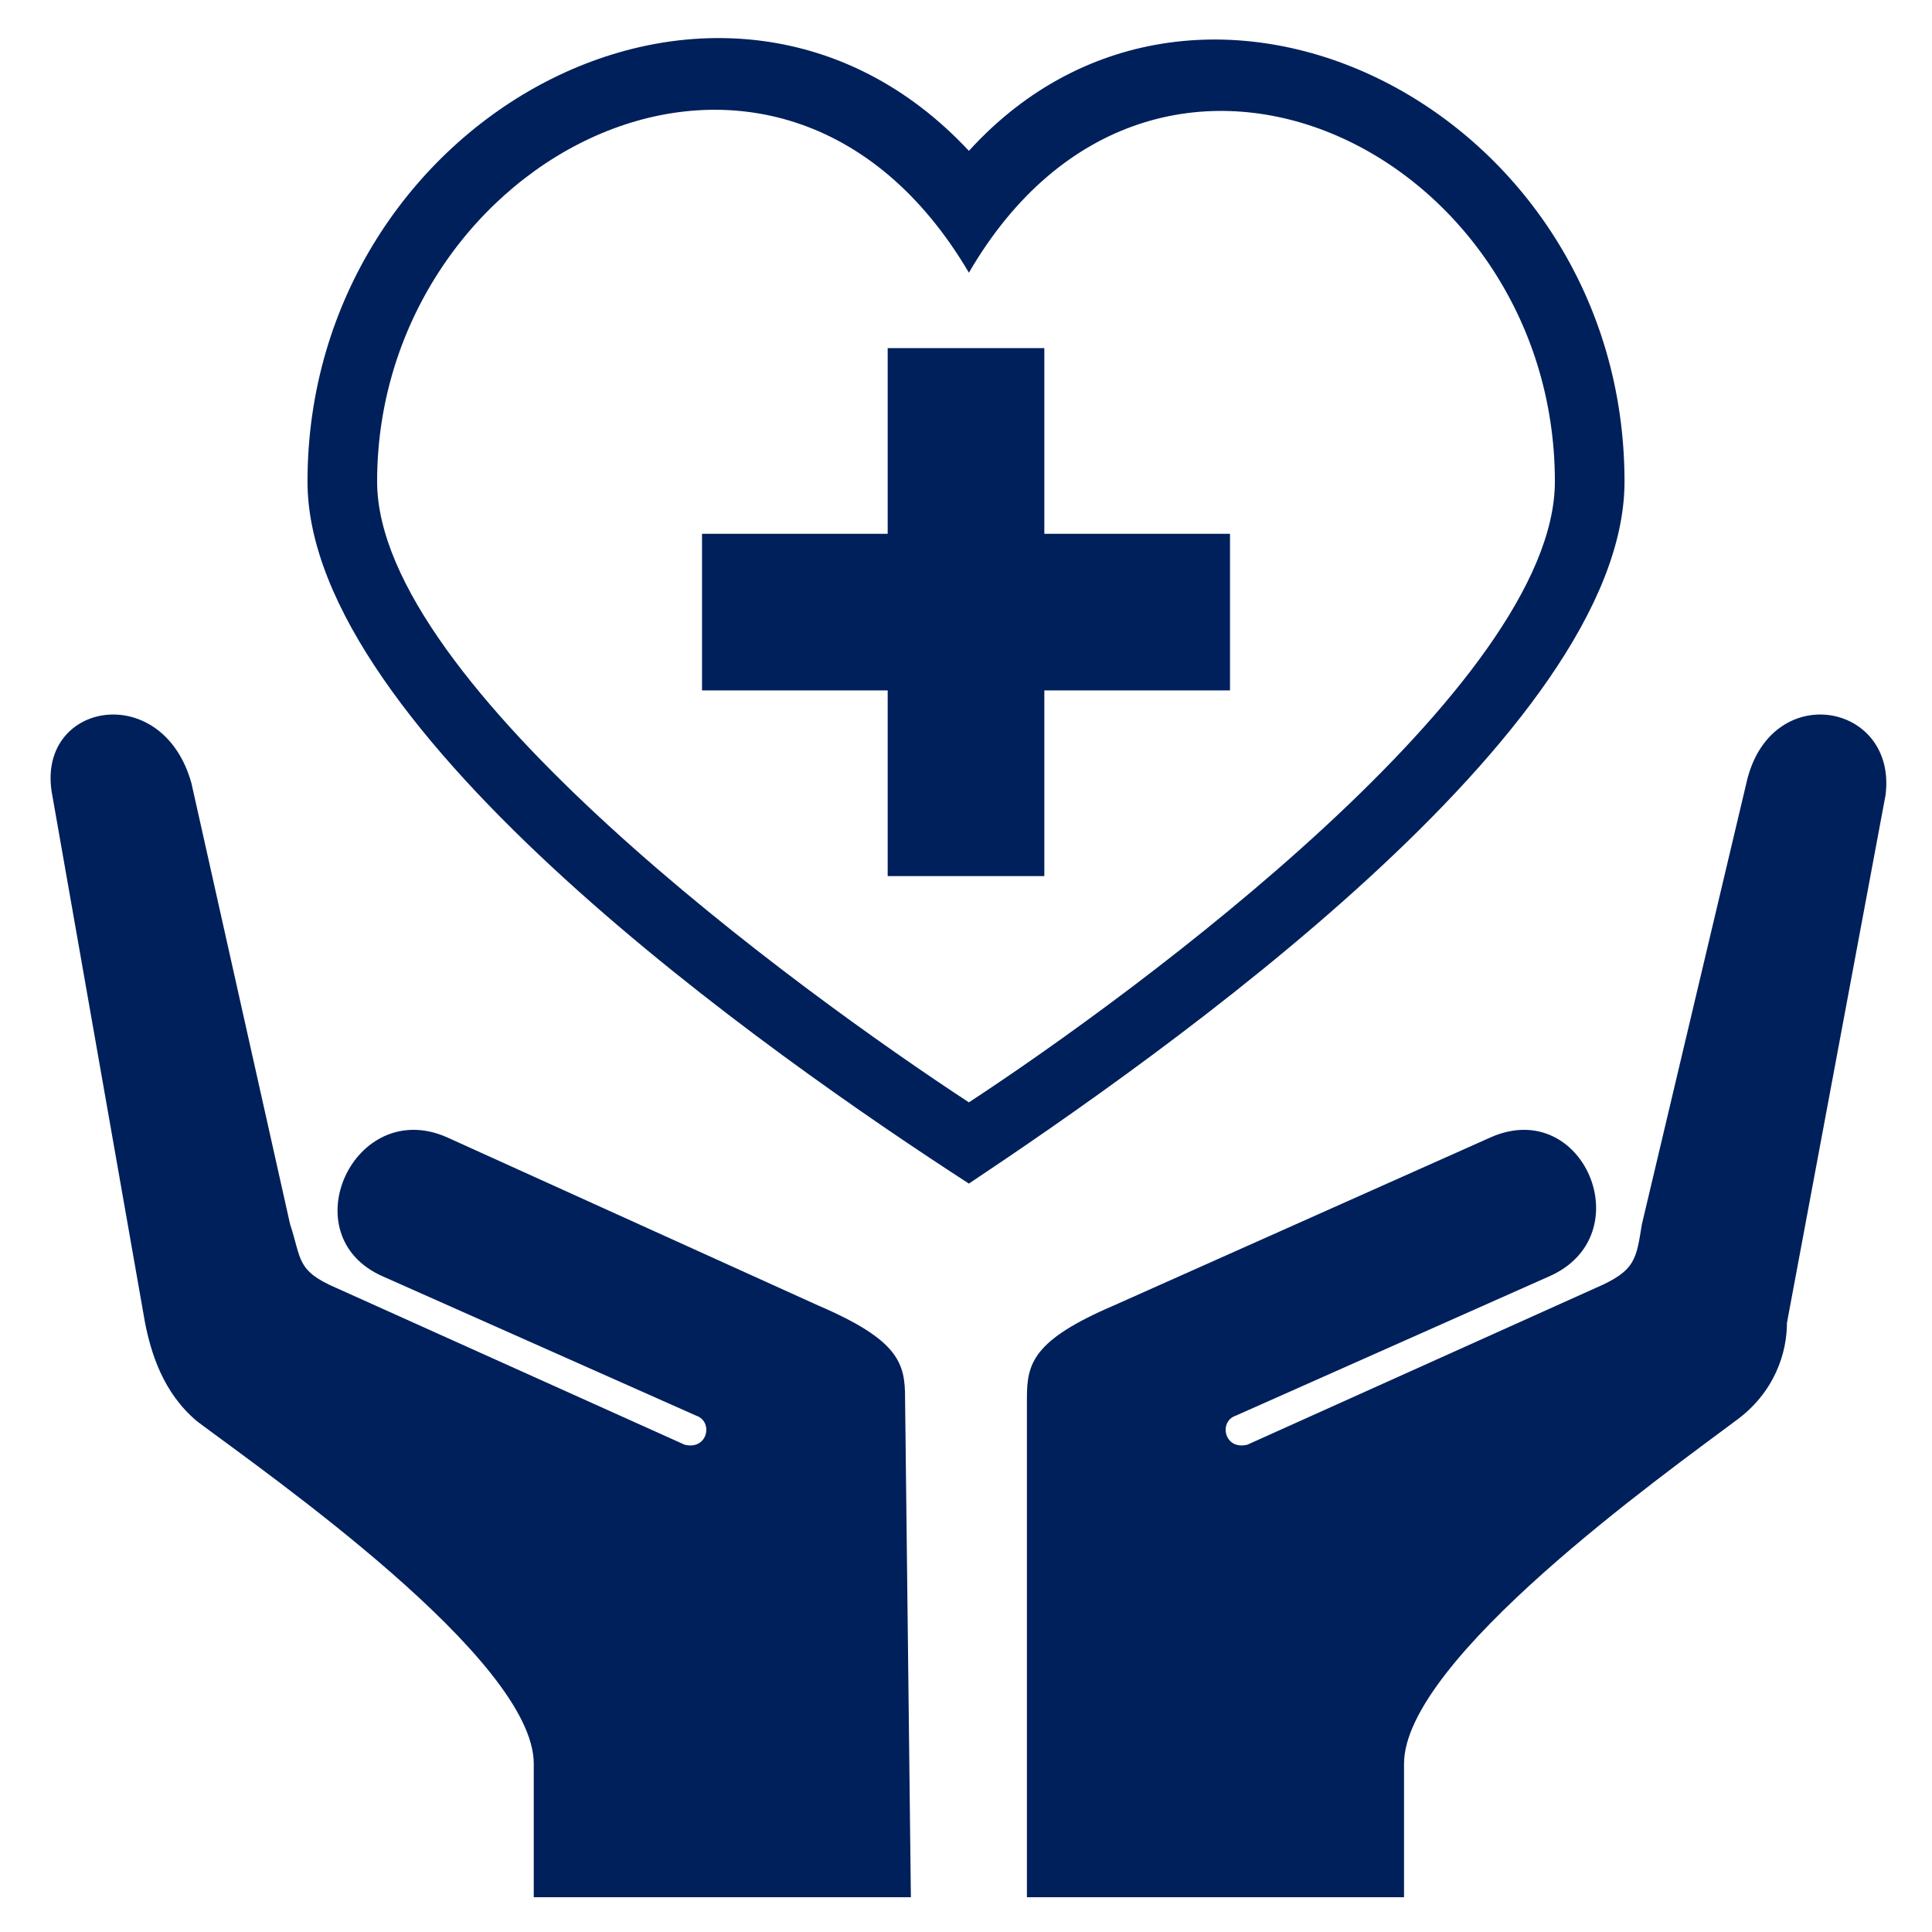
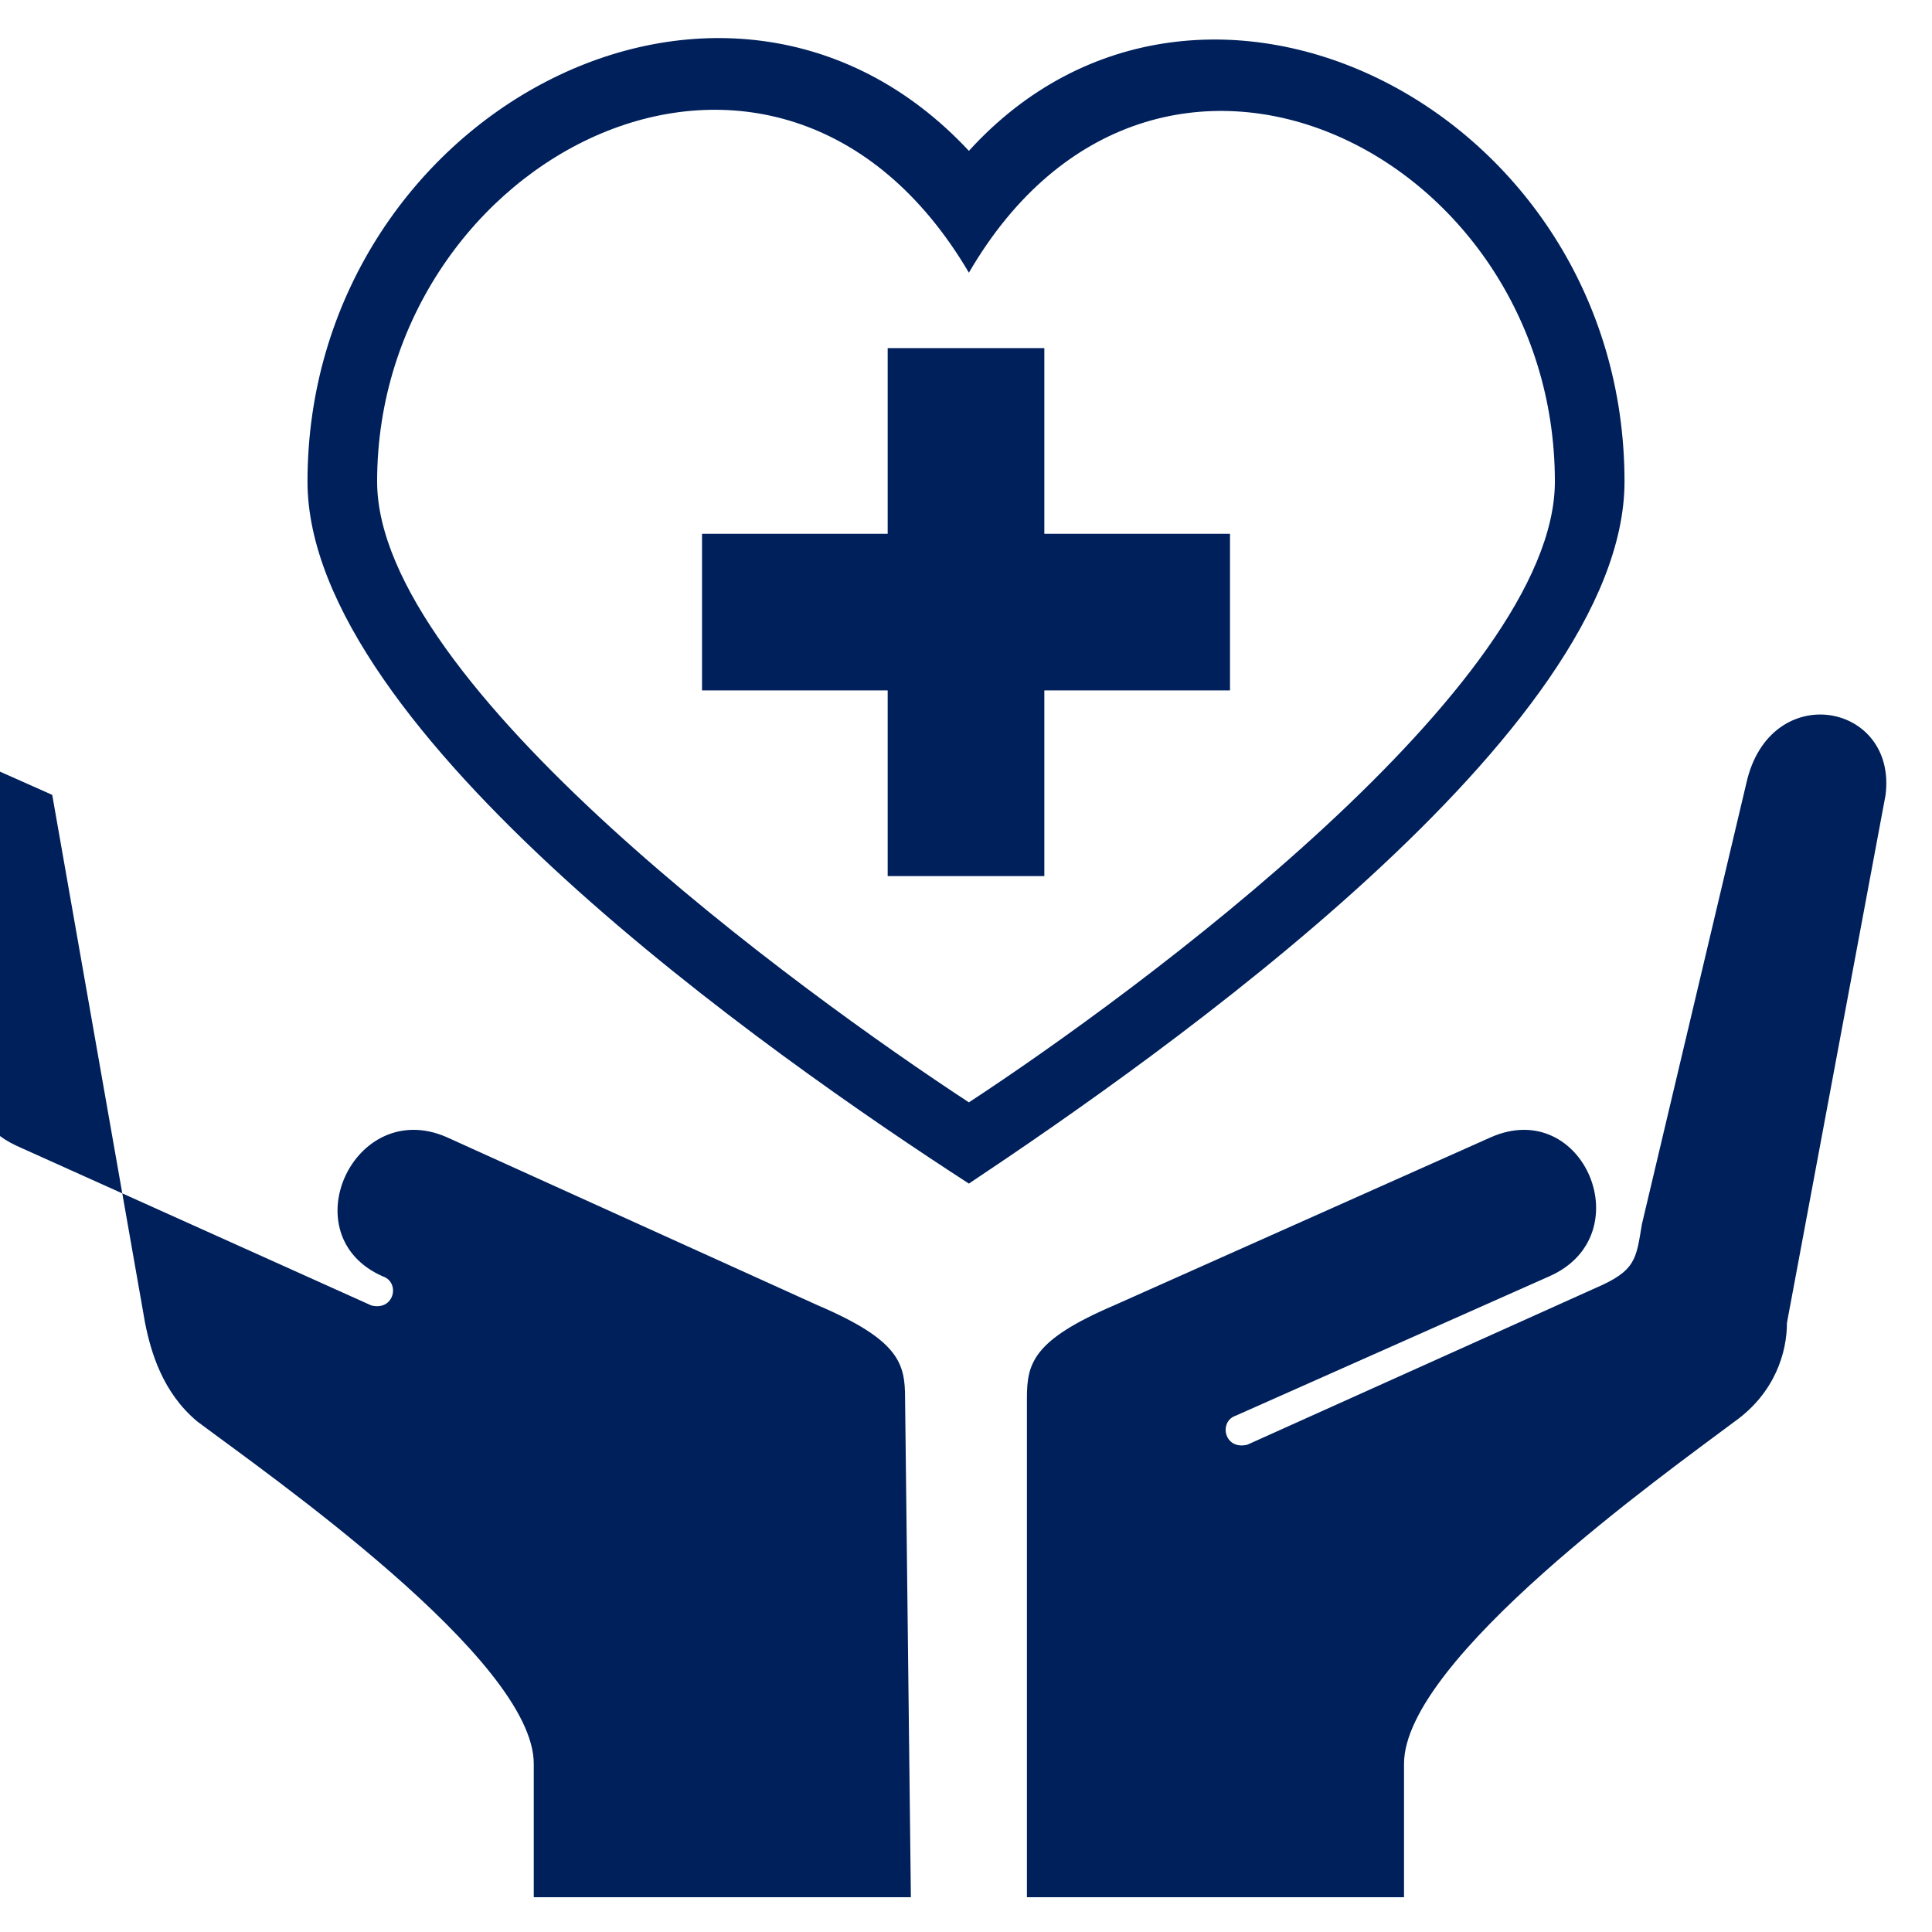
<svg xmlns="http://www.w3.org/2000/svg" width="1200pt" height="1200pt" version="1.1" viewBox="0 0 1200 1200">
-   <path d="m32.434 493.7 57.656 327.93c3.606 18.02 10.812 43.242 32.434 61.262 43.242 32.434 209.01 147.75 209.01 212.61v82.883h234.23l-3.606-309.91c0-21.621-3.606-36.035-54.055-57.656l-230.63-104.5c-57.656-25.227-97.297 61.262-39.641 86.488l194.59 86.488c10.812 3.606 7.207 21.621-7.207 18.02l-216.21-97.297c-25.227-10.812-21.621-18.02-28.828-39.641l-61.262-273.88c-18.02-64.863-97.297-50.449-86.488 7.207zm569.37-400c144.14-158.56 407.21-25.227 407.21 205.41 0 154.95-288.29 356.76-407.21 436.04-122.52-79.277-410.81-281.08-410.81-436.04 0-227.03 259.46-367.57 410.81-205.41zm-50.449 122.52h97.297v115.32h115.32v97.297h-115.32v115.32h-97.297v-115.32h-115.32v-97.297h115.32zm50.449 468.47c104.5-68.469 363.96-259.46 363.96-385.59 0-205.41-248.65-327.93-363.96-129.73-118.92-201.8-367.57-72.07-367.57 129.73 0 126.12 263.06 317.12 367.57 385.59zm569.37-190.99-61.262 327.93c0 18.02-7.207 43.242-32.434 61.262-43.242 32.434-205.41 147.75-205.41 212.61v82.883h-234.23v-309.91c0-21.621 3.606-36.035 54.055-57.656l234.23-104.5c57.656-25.227 93.695 61.262 36.035 86.488l-194.59 86.488c-10.812 3.606-7.207 21.621 7.207 18.02l216.21-97.297c25.227-10.812 25.227-18.02 28.828-39.641l64.863-273.88c14.414-64.863 93.695-50.449 86.488 7.207z" fill="#00205b" fill-rule="evenodd" />
+   <path d="m32.434 493.7 57.656 327.93c3.606 18.02 10.812 43.242 32.434 61.262 43.242 32.434 209.01 147.75 209.01 212.61v82.883h234.23l-3.606-309.91c0-21.621-3.606-36.035-54.055-57.656l-230.63-104.5c-57.656-25.227-97.297 61.262-39.641 86.488c10.812 3.606 7.207 21.621-7.207 18.02l-216.21-97.297c-25.227-10.812-21.621-18.02-28.828-39.641l-61.262-273.88c-18.02-64.863-97.297-50.449-86.488 7.207zm569.37-400c144.14-158.56 407.21-25.227 407.21 205.41 0 154.95-288.29 356.76-407.21 436.04-122.52-79.277-410.81-281.08-410.81-436.04 0-227.03 259.46-367.57 410.81-205.41zm-50.449 122.52h97.297v115.32h115.32v97.297h-115.32v115.32h-97.297v-115.32h-115.32v-97.297h115.32zm50.449 468.47c104.5-68.469 363.96-259.46 363.96-385.59 0-205.41-248.65-327.93-363.96-129.73-118.92-201.8-367.57-72.07-367.57 129.73 0 126.12 263.06 317.12 367.57 385.59zm569.37-190.99-61.262 327.93c0 18.02-7.207 43.242-32.434 61.262-43.242 32.434-205.41 147.75-205.41 212.61v82.883h-234.23v-309.91c0-21.621 3.606-36.035 54.055-57.656l234.23-104.5c57.656-25.227 93.695 61.262 36.035 86.488l-194.59 86.488c-10.812 3.606-7.207 21.621 7.207 18.02l216.21-97.297c25.227-10.812 25.227-18.02 28.828-39.641l64.863-273.88c14.414-64.863 93.695-50.449 86.488 7.207z" fill="#00205b" fill-rule="evenodd" />
</svg>